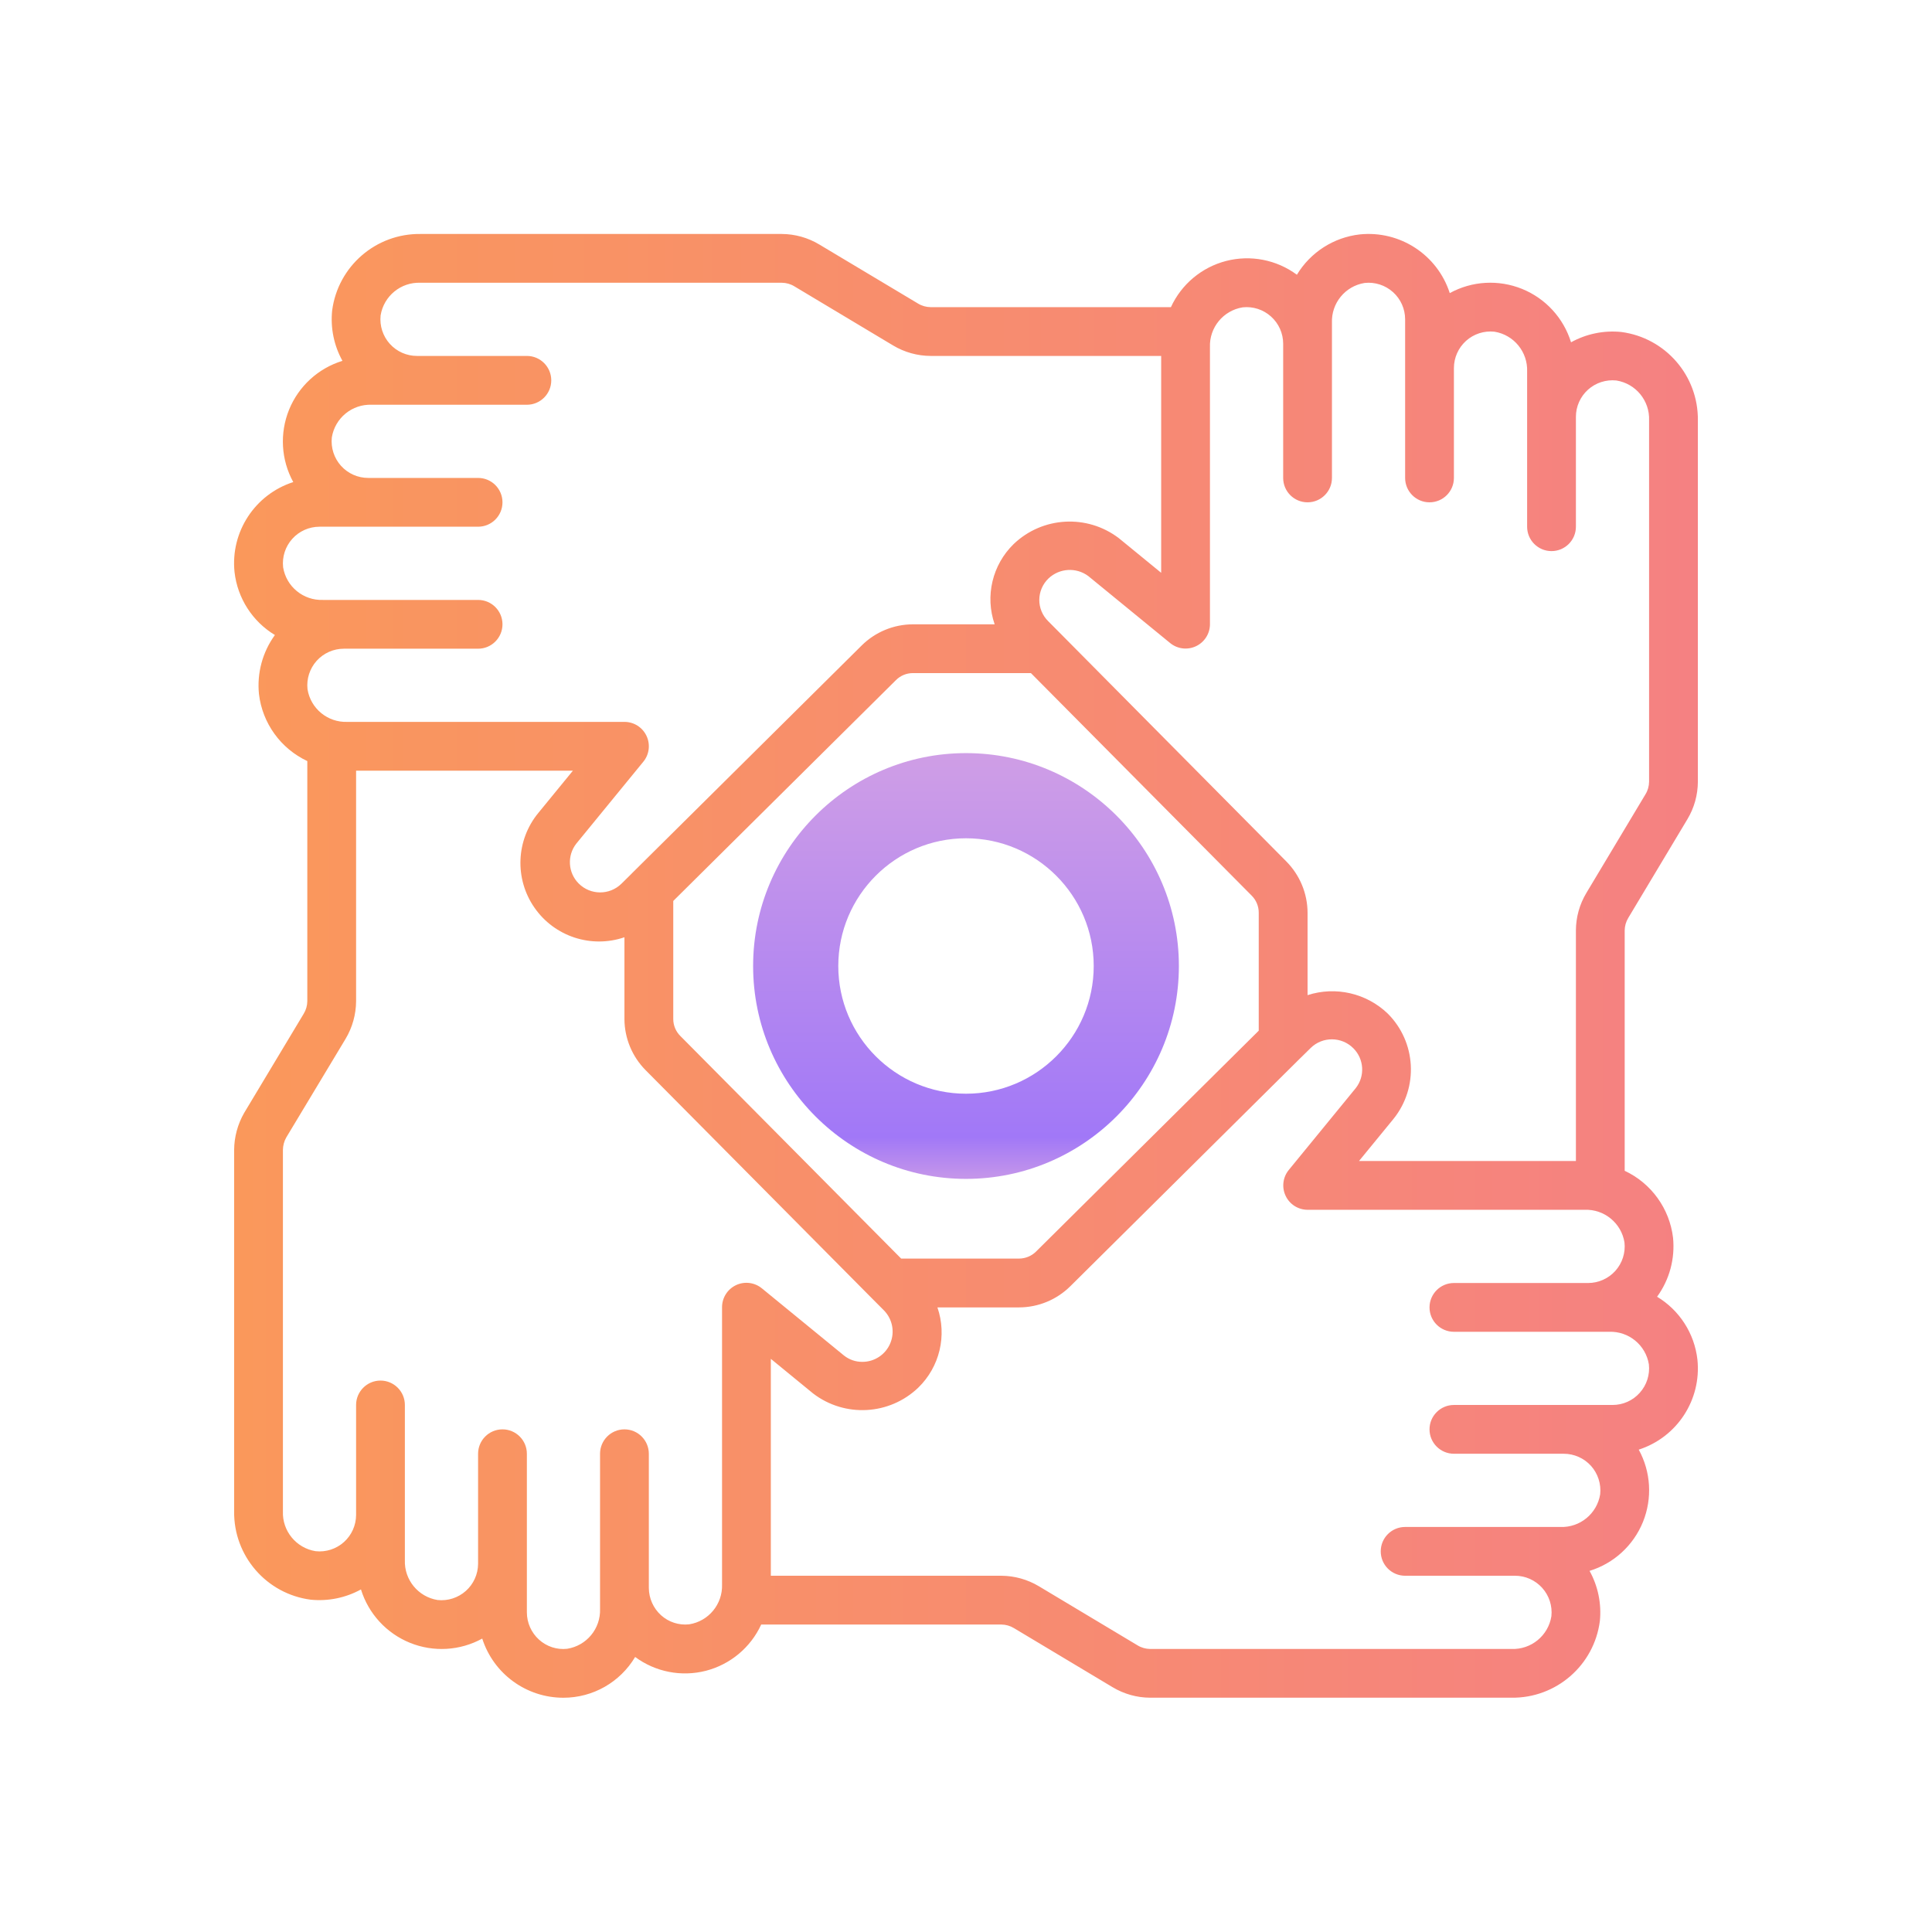
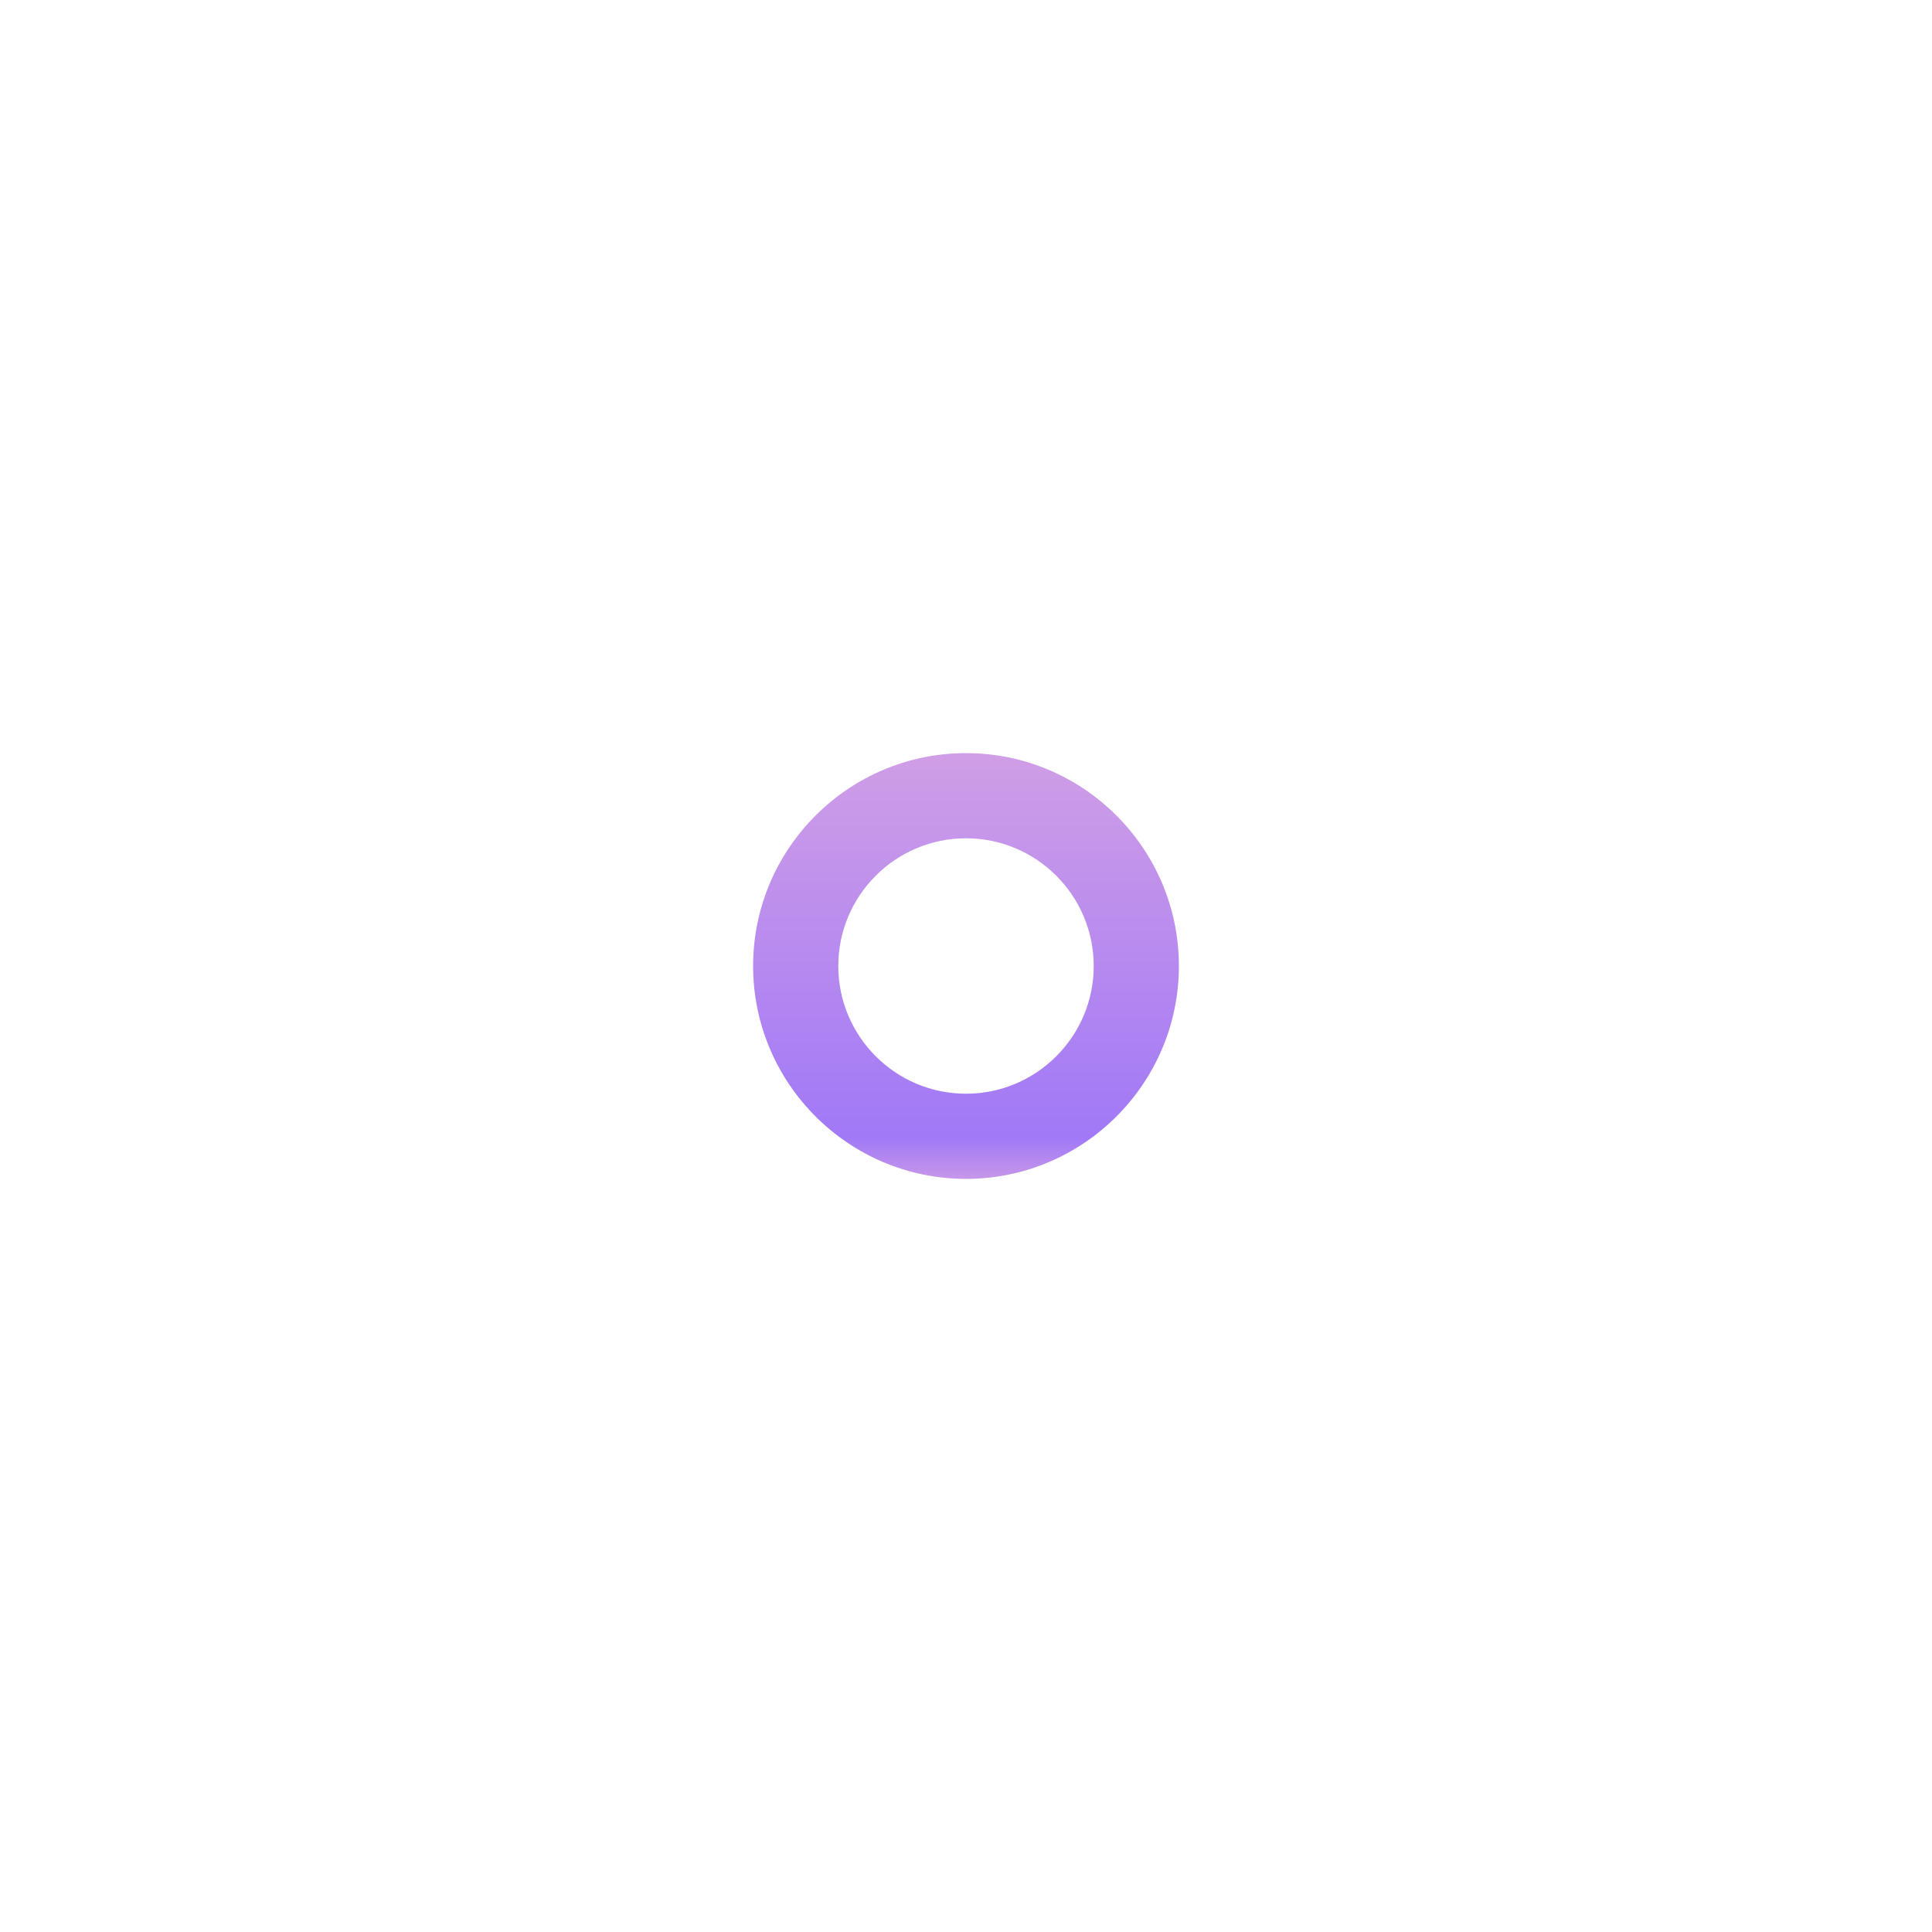
<svg xmlns="http://www.w3.org/2000/svg" width="48" height="48" viewBox="0 0 48 48" fill="none">
-   <path d="M40.28 8.248C39.847 8.204 39.412 8.294 39.032 8.504C38.846 7.902 38.4 7.415 37.816 7.178C37.231 6.941 36.572 6.979 36.019 7.282C35.712 6.329 34.779 5.721 33.783 5.824C33.135 5.897 32.558 6.268 32.221 6.826C31.717 6.453 31.072 6.327 30.464 6.483C29.857 6.64 29.353 7.061 29.091 7.631H23.122C23.012 7.63 22.904 7.6 22.809 7.542L20.358 6.076C20.077 5.906 19.754 5.815 19.425 5.813H10.449C9.34 5.798 8.395 6.616 8.252 7.716C8.208 8.149 8.297 8.584 8.508 8.965C7.905 9.15 7.418 9.597 7.181 10.181C6.945 10.765 6.983 11.425 7.286 11.977C6.332 12.284 5.723 13.217 5.827 14.214C5.901 14.862 6.271 15.44 6.83 15.777C6.522 16.201 6.381 16.723 6.434 17.245C6.52 17.97 6.974 18.598 7.635 18.909V24.875C7.634 24.985 7.603 25.093 7.545 25.187L6.066 27.65C5.905 27.931 5.819 28.248 5.817 28.572V37.548C5.803 38.657 6.621 39.601 7.72 39.744C8.153 39.787 8.588 39.698 8.968 39.489C9.154 40.091 9.601 40.578 10.185 40.815C10.769 41.052 11.429 41.013 11.981 40.71C12.262 41.587 13.078 42.181 13.999 42.18C14.73 42.18 15.406 41.795 15.78 41.167C16.284 41.54 16.93 41.666 17.538 41.51C18.145 41.353 18.65 40.931 18.912 40.361H24.878C24.988 40.362 25.097 40.393 25.191 40.45L27.642 41.918C27.924 42.087 28.246 42.178 28.575 42.179H37.551C38.66 42.194 39.605 41.376 39.748 40.276C39.792 39.844 39.703 39.408 39.492 39.028C40.095 38.843 40.582 38.396 40.819 37.812C41.055 37.228 41.017 36.568 40.714 36.016C41.667 35.709 42.276 34.776 42.172 33.779C42.099 33.131 41.729 32.554 41.17 32.217C41.478 31.793 41.619 31.27 41.566 30.749C41.479 30.025 41.025 29.397 40.365 29.088V23.117C40.366 23.007 40.397 22.899 40.454 22.805L41.922 20.355C42.092 20.073 42.182 19.75 42.183 19.421V10.445C42.197 9.336 41.379 8.392 40.28 8.248ZM7.034 14.094C7.006 13.837 7.088 13.581 7.261 13.388C7.433 13.196 7.68 13.086 7.938 13.086H11.878C12.213 13.086 12.484 12.815 12.484 12.48C12.484 12.145 12.213 11.874 11.878 11.874H9.15C8.892 11.875 8.645 11.765 8.472 11.573C8.3 11.381 8.217 11.125 8.244 10.868C8.322 10.385 8.748 10.036 9.237 10.056H13.09C13.425 10.056 13.696 9.784 13.696 9.45C13.696 9.115 13.425 8.843 13.09 8.843H10.362C10.104 8.844 9.858 8.735 9.685 8.543C9.512 8.351 9.429 8.094 9.456 7.837C9.534 7.354 9.96 7.005 10.449 7.025H19.425C19.535 7.026 19.644 7.057 19.738 7.115L22.189 8.583C22.471 8.752 22.794 8.842 23.122 8.843H28.849V14.231L27.799 13.372C27.011 12.77 25.903 12.831 25.186 13.515C24.654 14.032 24.469 14.81 24.712 15.511H22.679C22.202 15.513 21.745 15.702 21.407 16.038L15.702 21.695L15.69 21.708L15.438 21.957C15.142 22.246 14.669 22.243 14.377 21.95C14.111 21.683 14.085 21.259 14.317 20.961L15.983 18.925C16.132 18.744 16.162 18.493 16.062 18.282C15.962 18.07 15.749 17.935 15.514 17.935H8.631C8.143 17.954 7.717 17.606 7.64 17.123C7.612 16.867 7.695 16.61 7.867 16.418C8.04 16.226 8.286 16.117 8.544 16.117H11.878C12.213 16.117 12.484 15.845 12.484 15.511C12.484 15.176 12.213 14.905 11.878 14.905H8.025C7.537 14.923 7.112 14.576 7.034 14.094ZM31.273 25.607L25.74 31.095C25.628 31.206 25.477 31.268 25.32 31.269H22.389L16.902 25.738C16.79 25.626 16.727 25.475 16.727 25.318V22.384L22.259 16.898C22.37 16.786 22.521 16.723 22.679 16.723H25.613L31.1 22.254C31.211 22.366 31.273 22.517 31.273 22.675V25.607ZM17.122 40.356C16.867 40.384 16.612 40.301 16.422 40.129C16.231 39.955 16.122 39.71 16.12 39.452V39.443V36.118C16.12 35.784 15.849 35.512 15.514 35.512C15.18 35.512 14.908 35.784 14.908 36.118V39.452V39.461V39.973C14.925 40.463 14.574 40.888 14.089 40.964C13.835 40.992 13.581 40.908 13.391 40.736C13.2 40.563 13.09 40.316 13.09 40.058V38.846V38.834V36.118C13.09 35.784 12.819 35.512 12.484 35.512C12.149 35.512 11.878 35.784 11.878 36.118V38.846V38.853C11.876 39.11 11.766 39.355 11.574 39.526C11.382 39.697 11.127 39.779 10.872 39.752C10.389 39.674 10.04 39.248 10.059 38.759V37.634V37.625V34.906C10.059 34.572 9.788 34.3 9.453 34.3C9.119 34.3 8.847 34.572 8.847 34.906V37.634V37.639C8.846 37.897 8.736 38.141 8.544 38.313C8.353 38.484 8.097 38.567 7.842 38.539C7.359 38.462 7.01 38.036 7.029 37.548V28.572C7.03 28.463 7.058 28.355 7.112 28.26L8.587 25.808C8.755 25.526 8.845 25.204 8.847 24.875V19.147H14.234L13.374 20.198C12.82 20.872 12.78 21.833 13.278 22.55C13.775 23.268 14.688 23.568 15.514 23.286V25.318C15.516 25.795 15.706 26.252 16.042 26.59L21.694 32.288C21.701 32.295 21.708 32.302 21.715 32.309L21.962 32.557C22.174 32.773 22.236 33.096 22.118 33.375C22.001 33.654 21.727 33.836 21.424 33.835C21.259 33.836 21.099 33.781 20.969 33.678L18.933 32.012C18.752 31.861 18.5 31.828 18.286 31.929C18.073 32.03 17.937 32.246 17.939 32.482V39.365C17.956 39.855 17.605 40.28 17.122 40.356ZM40.966 33.898C40.994 34.155 40.912 34.412 40.739 34.604C40.567 34.797 40.321 34.907 40.062 34.906H36.122C35.788 34.906 35.516 35.178 35.516 35.512C35.516 35.847 35.788 36.118 36.122 36.118H38.85C39.108 36.118 39.355 36.227 39.528 36.419C39.7 36.611 39.783 36.868 39.756 37.125C39.678 37.608 39.252 37.957 38.763 37.937H34.91C34.575 37.937 34.304 38.208 34.304 38.543C34.304 38.878 34.575 39.149 34.91 39.149H37.638C37.896 39.148 38.142 39.258 38.315 39.45C38.488 39.642 38.571 39.898 38.544 40.155C38.466 40.639 38.04 40.987 37.551 40.968H28.575C28.465 40.967 28.356 40.936 28.262 40.878L25.811 39.41C25.529 39.241 25.207 39.151 24.878 39.149H19.151V33.76L20.201 34.62C20.988 35.223 22.098 35.162 22.814 34.476C23.346 33.96 23.532 33.183 23.29 32.482H25.321C25.798 32.48 26.255 32.291 26.594 31.954L32.296 26.299L32.317 26.279L32.564 26.036C32.859 25.747 33.333 25.751 33.624 26.044C33.891 26.311 33.917 26.735 33.685 27.032L32.018 29.069C31.871 29.25 31.841 29.499 31.941 29.71C32.04 29.921 32.252 30.056 32.486 30.057H39.369C39.857 30.038 40.283 30.387 40.36 30.869C40.388 31.126 40.305 31.382 40.133 31.574C39.96 31.766 39.714 31.876 39.456 31.876H36.122C35.788 31.876 35.516 32.147 35.516 32.482C35.516 32.817 35.788 33.088 36.122 33.088H39.977C40.464 33.07 40.888 33.417 40.966 33.898ZM40.971 19.421C40.97 19.531 40.94 19.639 40.882 19.733L39.413 22.185C39.244 22.466 39.154 22.789 39.153 23.117V28.845H33.764L34.624 27.795C35.248 27.015 35.186 25.89 34.479 25.183C33.95 24.675 33.184 24.498 32.486 24.724V22.675C32.484 22.198 32.294 21.741 31.958 21.402L26.303 15.696L26.292 15.685L26.041 15.432C25.899 15.292 25.82 15.101 25.821 14.901C25.823 14.701 25.905 14.511 26.049 14.372C26.32 14.114 26.737 14.088 27.038 14.312L29.074 15.978C29.255 16.125 29.504 16.154 29.714 16.055C29.925 15.955 30.06 15.744 30.061 15.511V8.627C30.042 8.139 30.391 7.714 30.873 7.636C31.13 7.608 31.386 7.691 31.578 7.864C31.77 8.036 31.88 8.282 31.88 8.54V11.874C31.88 12.209 32.151 12.48 32.486 12.48C32.82 12.48 33.092 12.209 33.092 11.874V8.021C33.073 7.533 33.421 7.107 33.904 7.03C34.16 7.002 34.417 7.085 34.609 7.258C34.801 7.43 34.91 7.676 34.91 7.934V11.874C34.91 12.209 35.181 12.48 35.516 12.48C35.851 12.48 36.122 12.209 36.122 11.874V9.146C36.122 8.888 36.231 8.642 36.423 8.469C36.615 8.296 36.872 8.213 37.129 8.241C37.611 8.318 37.96 8.744 37.941 9.233V13.086C37.941 13.421 38.212 13.692 38.547 13.692C38.882 13.692 39.153 13.421 39.153 13.086V10.359C39.152 10.1 39.262 9.854 39.454 9.681C39.646 9.509 39.902 9.426 40.159 9.453C40.642 9.531 40.99 9.956 40.971 10.445V19.421Z" fill="url(#paint0_linear_3323_3932)" />
  <path d="M18.711 24C18.711 26.916 21.084 29.289 24 29.289C26.916 29.289 29.289 26.916 29.289 24C29.289 21.084 26.916 18.711 24 18.711C21.084 18.711 18.711 21.084 18.711 24ZM24 20.827C25.75 20.827 27.173 22.25 27.173 24C27.173 25.75 25.75 27.173 24 27.173C22.25 27.173 20.827 25.75 20.827 24C20.827 22.25 22.25 20.827 24 20.827Z" fill="url(#paint1_linear_3323_3932)" />
  <defs>
    <linearGradient id="paint0_linear_3323_3932" x1="5.816" y1="23.996" x2="42.184" y2="23.996" gradientUnits="userSpaceOnUse">
      <stop stop-color="#FA985B" />
      <stop offset="1" stop-color="#F58182" />
    </linearGradient>
    <linearGradient id="paint1_linear_3323_3932" x1="24" y1="18.762" x2="24" y2="29.238" gradientUnits="userSpaceOnUse">
      <stop stop-color="#CF9EE6" />
      <stop offset="0.906" stop-color="#A178F7" />
      <stop offset="1" stop-color="#C495EA" />
    </linearGradient>
  </defs>
</svg>